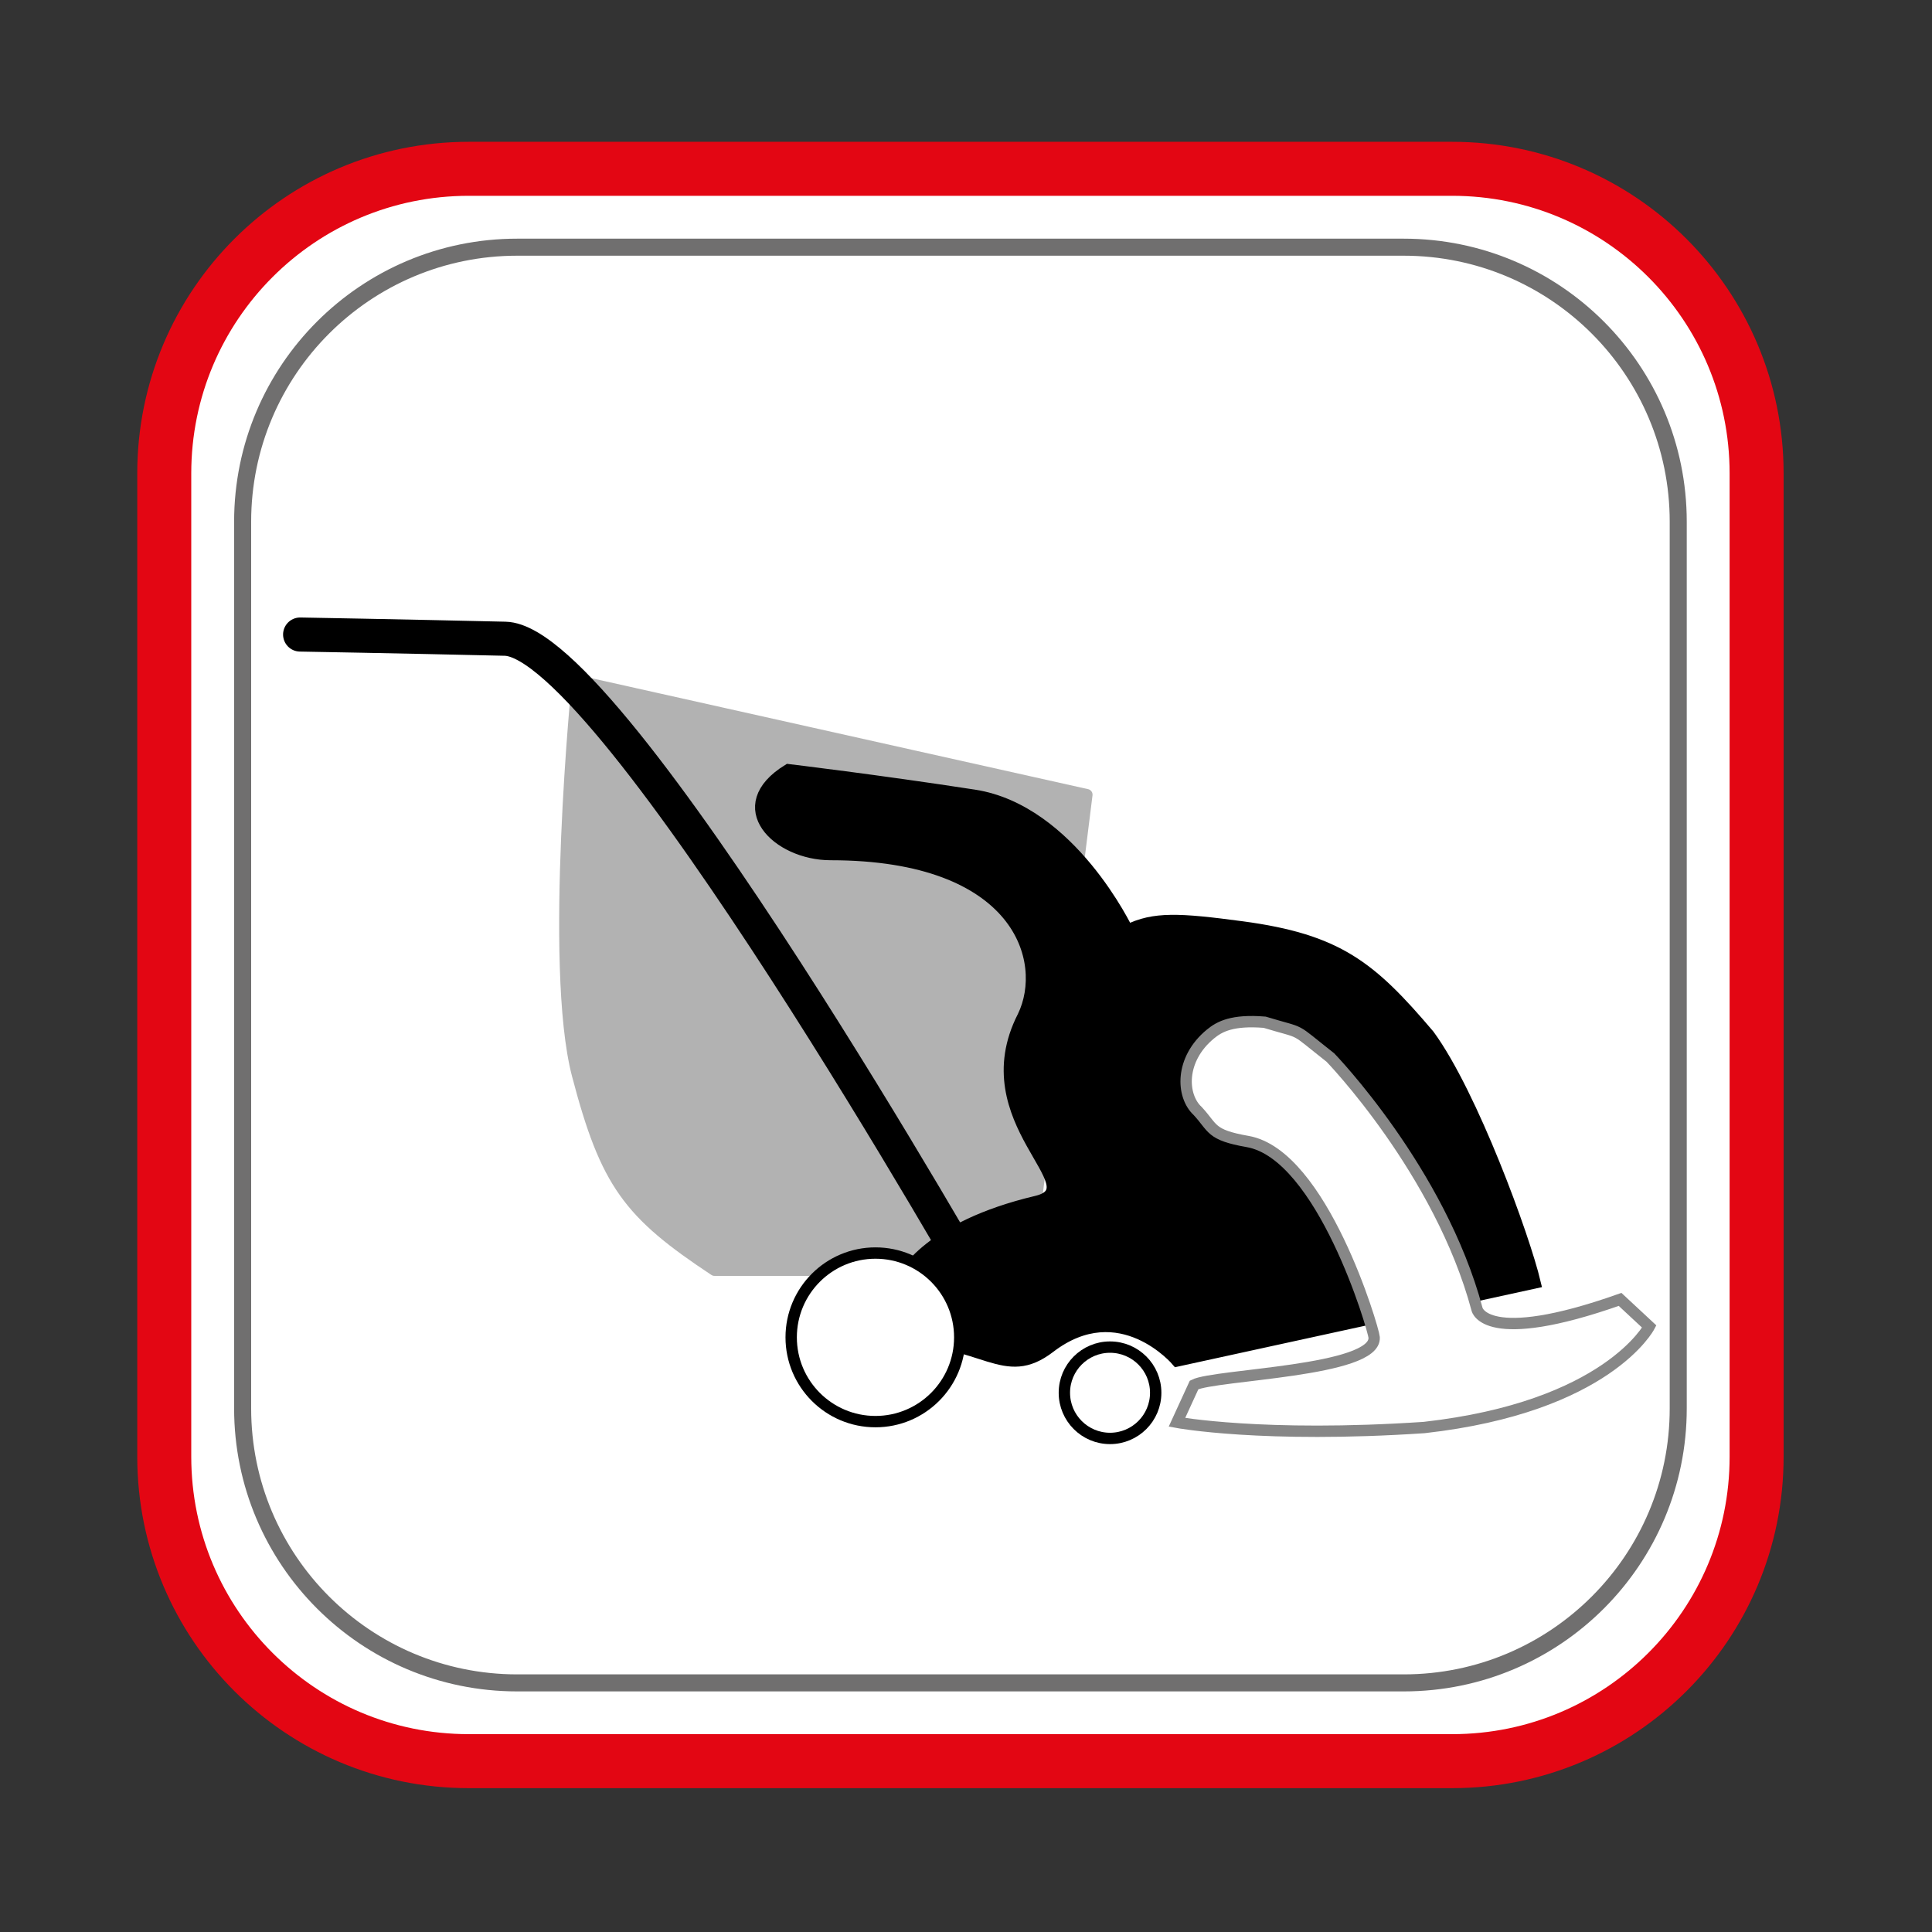
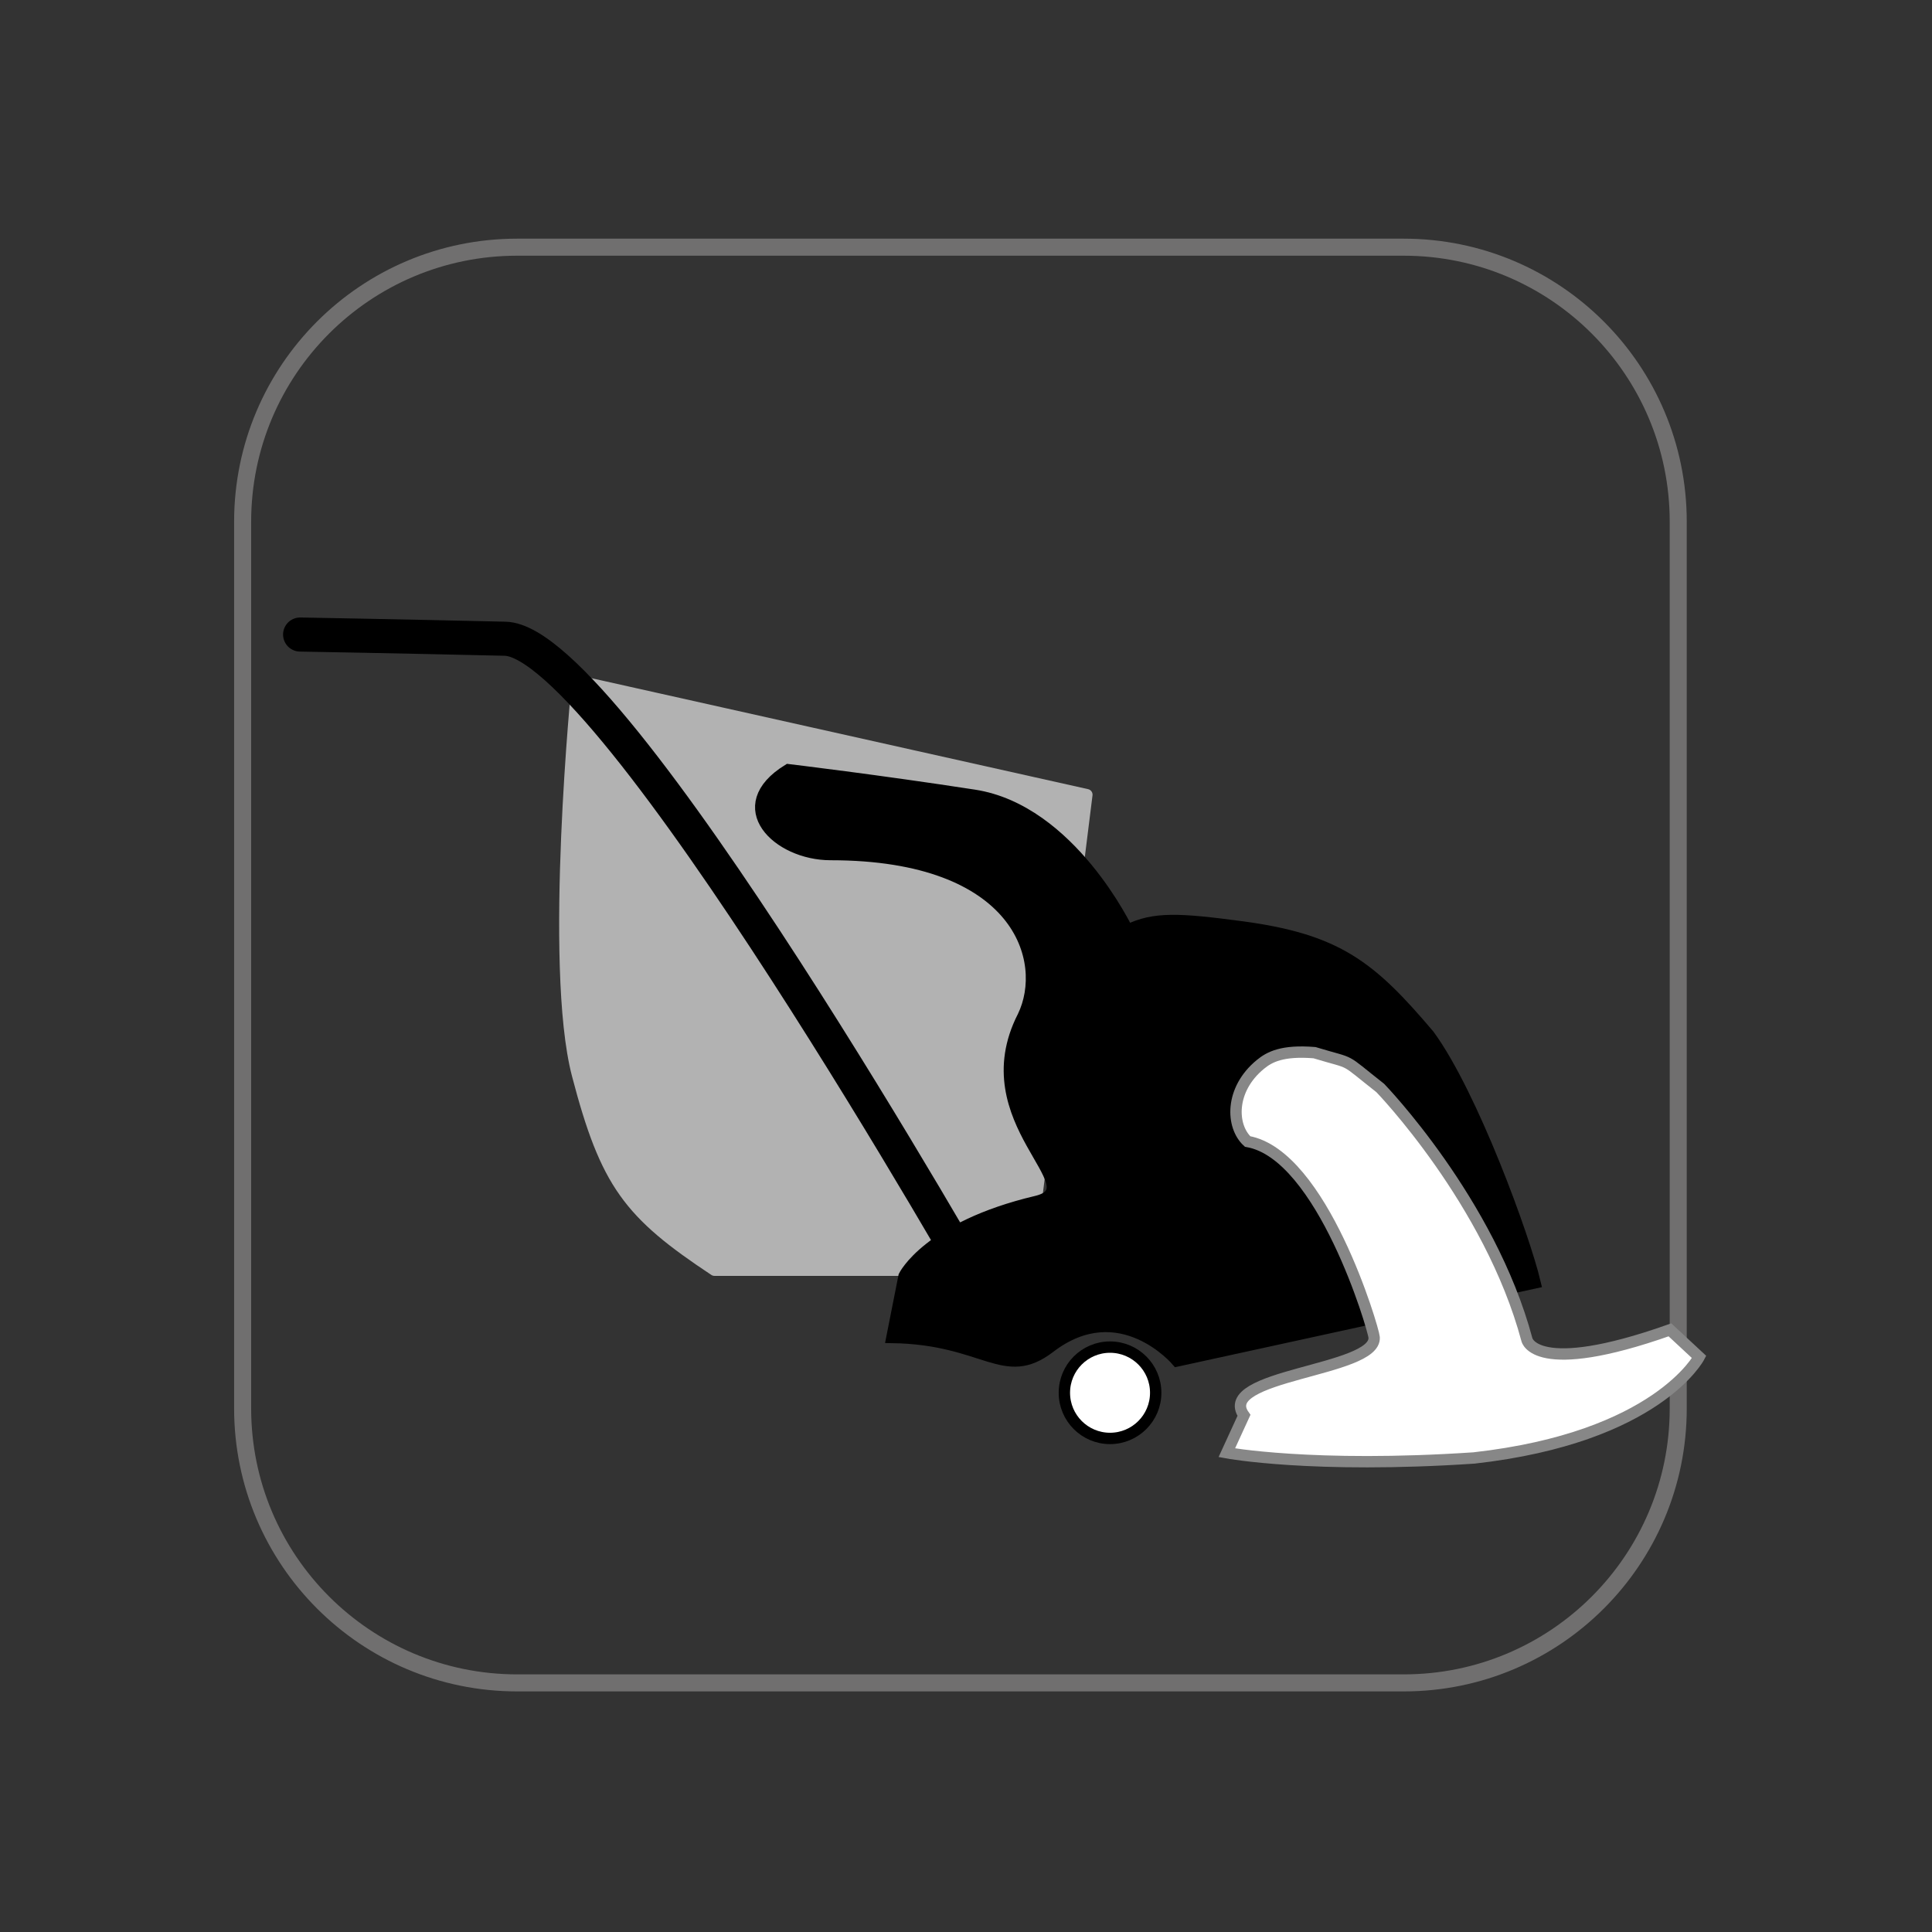
<svg xmlns="http://www.w3.org/2000/svg" version="1.1" id="Ebene_1" x="0px" y="0px" viewBox="0 0 170.08 170.08" style="enable-background:new 0 0 170.08 170.08;" xml:space="preserve">
  <rect x="0" y="0" width="170.08" height="170.08" fill="#333333" stroke="none" />
  <style type="text/css">
	.st0{fill:#FFFFFF;stroke:#E30613;stroke-width:4.754;stroke-miterlimit:10;}
	.st1{fill:none;stroke:#706F6F;stroke-width:1.5;stroke-miterlimit:10;}
	.st2{fill:#B2B2B2;stroke:#B2B2B2;stroke-linecap:round;stroke-linejoin:round;stroke-miterlimit:10;}
	.st3{stroke:#000000;stroke-linecap:round;stroke-miterlimit:10;}
	.st4{fill:#FFFFFF;stroke:#878787;stroke-linecap:round;stroke-miterlimit:10;}
	.st5{fill:#FFFFFF;stroke:#000000;stroke-linecap:round;stroke-miterlimit:10;}
	.st6{fill:none;stroke:#000000;stroke-width:3;stroke-linecap:round;stroke-linejoin:round;stroke-miterlimit:10;}
</style>
-   <path class="st0" d="M127.84,155.04H41.27c-14.81,0-26.81-12-26.81-26.81V41.67c0-14.81,12-26.81,26.81-26.81h86.56  c14.81,0,26.81,12,26.81,26.81v86.56C154.65,143.04,142.64,155.04,127.84,155.04z" />
  <path class="st1" d="M123.58,148.15H45.53c-13.35,0-24.17-10.82-24.17-24.17V45.93c0-13.35,10.82-24.17,24.17-24.17h78.04  c13.35,0,24.17,10.82,24.17,24.17v78.04C147.75,137.32,136.93,148.15,123.58,148.15z" />
  <path class="st2" d="M95.68,69.96l-5.22,41.86H62.9c-7.54-4.99-9.55-7.61-12.06-17.2s0-34.68,0-34.68L95.68,69.96z" />
  <path class="st3" d="M125.8,91.13c-5.12-6.04-8.03-8.4-16.46-9.53c-5.56-0.74-7.74-0.86-10.08,0.29c0,0-5-10.57-13.5-11.88  s-16.37-2.25-16.37-2.25c-5.28,3.24-0.95,7.47,3.73,7.47c16.64,0,19.31,9.37,16.94,14.25c-4.72,9.23,6.34,15.06,1.17,16.29  c-9.55,2.26-11.64,6.56-11.64,6.56l-1.07,5.41c8.21,0.12,9.86,3.97,13.9,0.87c6.2-4.75,11.2,1.2,11.2,1.2l31.52-6.88  C134.19,108.91,129.6,96.32,125.8,91.13z" />
-   <path class="st4" d="M120.97,117.73c-0.05-0.75-4.57-16.09-11.14-17.24c-3.32-0.58-3-1.18-4.39-2.68c-1.45-1.33-1.59-4.56,1.13-6.79  c0.79-0.65,1.92-1.26,4.76-1.03c3.66,1.11,2.24,0.32,5.79,3.11c0,0,9.65,9.97,12.91,22.16c0,0,0.7,3.34,12.59-0.87l2.57,2.39  c0,0-3.69,7.08-19.82,8.89c-14.2,0.95-21.76-0.46-21.76-0.46l1.51-3.29C106.95,120.99,121.19,120.74,120.97,117.73z" />
+   <path class="st4" d="M120.97,117.73c-0.05-0.75-4.57-16.09-11.14-17.24c-1.45-1.33-1.59-4.56,1.13-6.79  c0.79-0.65,1.92-1.26,4.76-1.03c3.66,1.11,2.24,0.32,5.79,3.11c0,0,9.65,9.97,12.91,22.16c0,0,0.7,3.34,12.59-0.87l2.57,2.39  c0,0-3.69,7.08-19.82,8.89c-14.2,0.95-21.76-0.46-21.76-0.46l1.51-3.29C106.95,120.99,121.19,120.74,120.97,117.73z" />
  <circle class="st5" cx="97.72" cy="122.61" r="4.02" />
-   <circle class="st5" cx="77.07" cy="117.73" r="7.42" />
  <path class="st6" d="M86.71,114.38c0,0-32.81-57.93-42.24-58.15s-18.05-0.37-18.05-0.37" />
</svg>